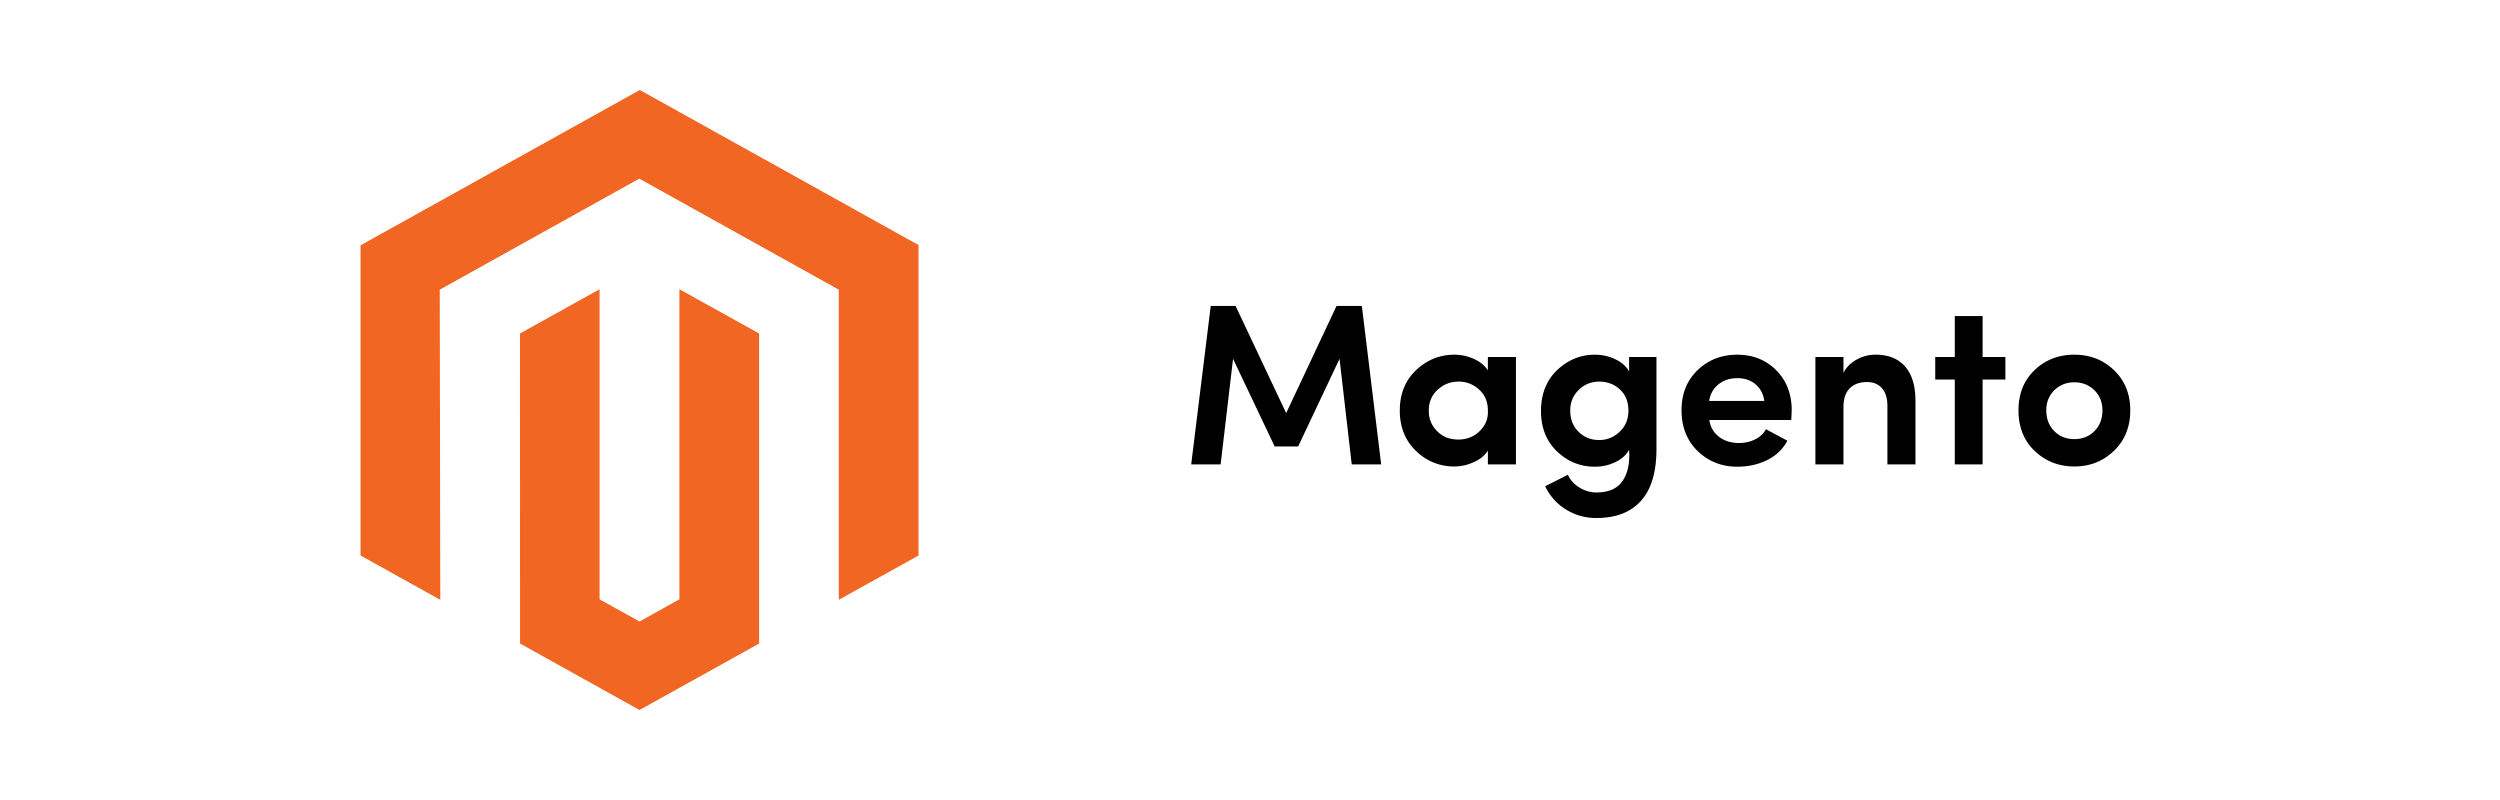
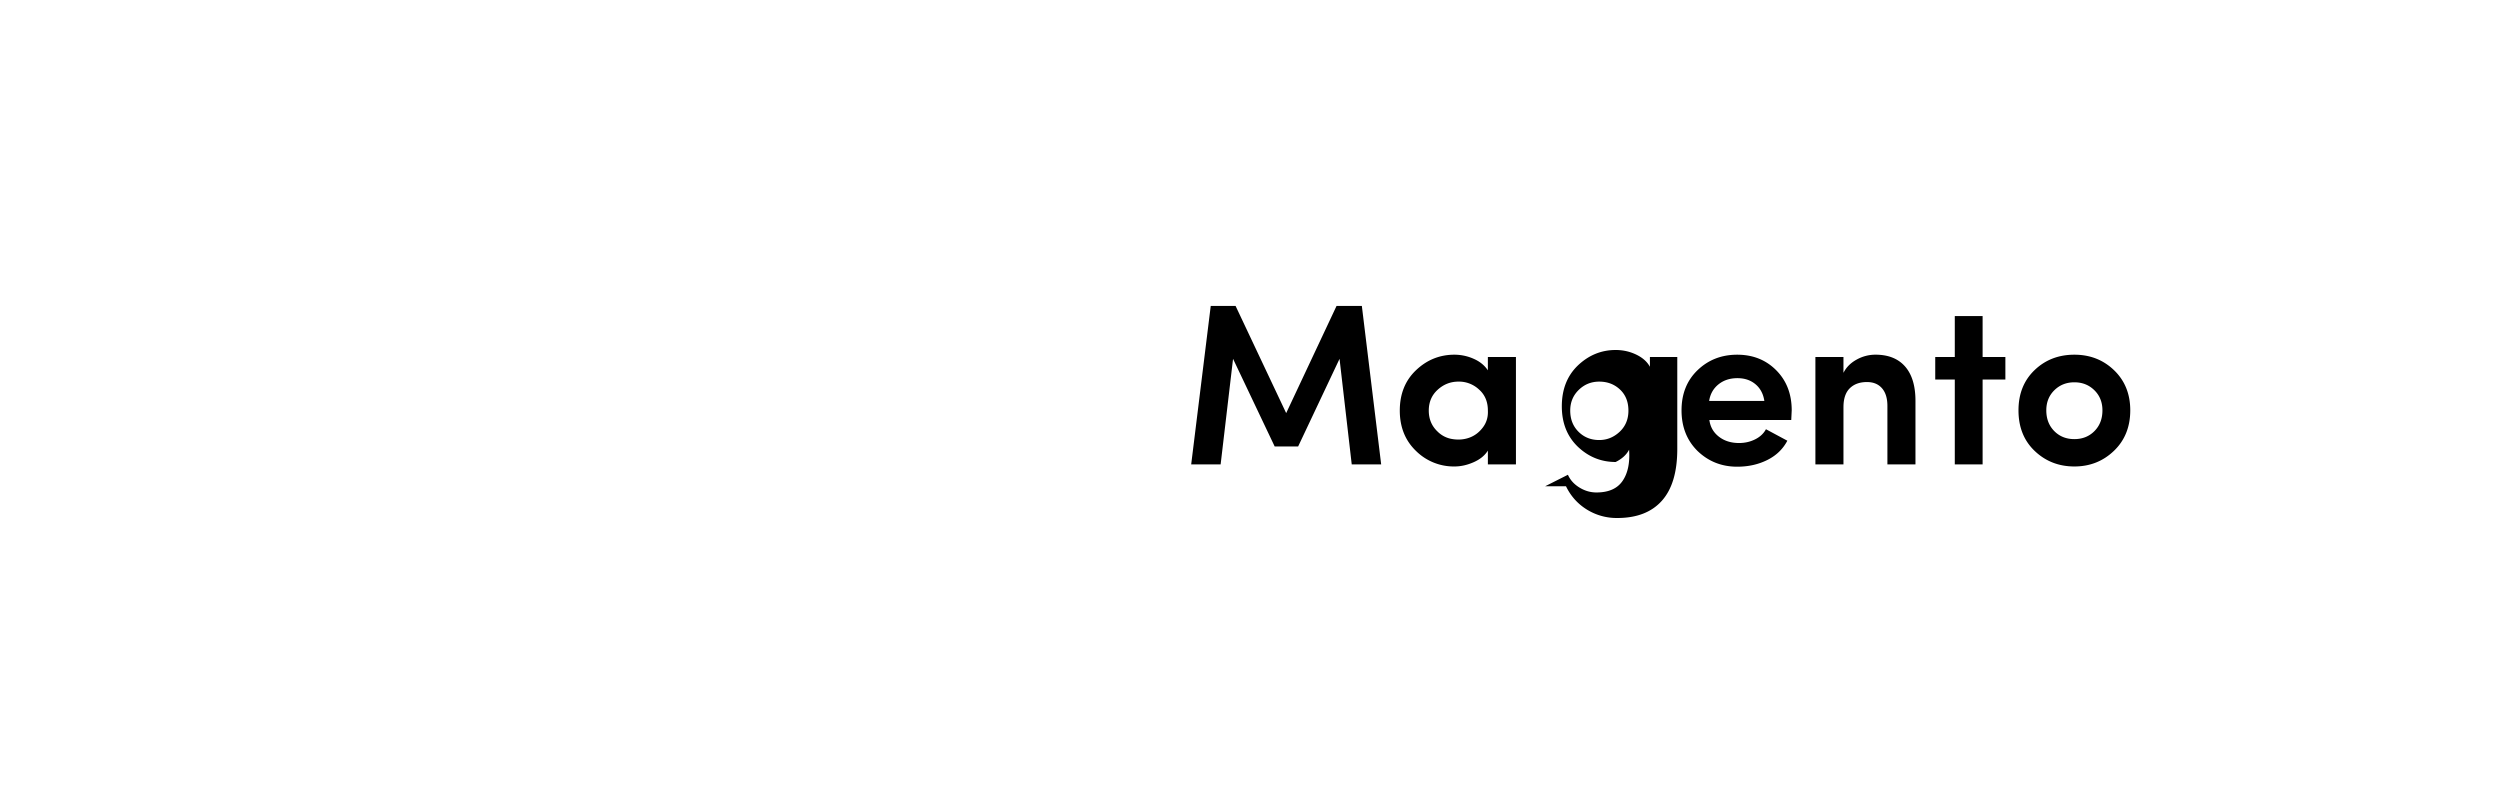
<svg xmlns="http://www.w3.org/2000/svg" width="250" height="80">
-   <path fill="#f26624" d="M63.981 9L36.053 24.531V55.55l7.976 4.436-.054-31.019 19.952-11.103 19.952 11.103v31.011l7.974-4.428V24.505L63.981 9zm3.959 50.929l-3.982 2.221-3.999-2.213V28.924l-7.962 4.426.009 31.003L63.949 71l11.963-6.646V33.349l-7.972-4.425v31.005h0z" />
-   <path d="M123.558 30.593l5.06 10.718 5.037-10.718h2.53l1.932 15.847h-2.944l-1.219-10.557-4.14 8.763h-2.346l-4.163-8.763-1.242 10.557h-2.944l1.955-15.847h2.484zm28.037 15.847h-2.807v-1.38c-.307.49-.781.878-1.426 1.162s-1.28.425-1.909.425a5.36 5.36 0 0 1-3.841-1.541c-1.089-1.042-1.633-2.392-1.633-4.048s.537-2.998 1.61-4.025c1.088-1.042 2.376-1.564 3.863-1.564a4.74 4.74 0 0 1 1.897.403c.621.269 1.101.655 1.438 1.161v-1.334h2.807V46.44zm-2.807-5.381c0-.889-.299-1.595-.896-2.116a2.92 2.92 0 0 0-2.047-.782c-.798 0-1.495.276-2.093.828-.583.537-.874 1.227-.874 2.07s.291 1.541.874 2.093a2.66 2.66 0 0 0 1.518.759c.598.092 1.157.043 1.679-.149s.967-.528 1.334-1.012.536-1.047.505-1.691zm5.728 7.566l2.277-1.149c.229.521.612.946 1.149 1.276s1.104.494 1.702.494c1.211 0 2.082-.383 2.61-1.15s.748-1.809.655-3.127c-.261.506-.709.916-1.345 1.23a4.64 4.64 0 0 1-2.082.471c-1.457 0-2.722-.514-3.795-1.541-1.058-1.026-1.587-2.369-1.587-4.024 0-1.687.529-3.043 1.587-4.071 1.089-1.042 2.354-1.564 3.795-1.564.736 0 1.422.154 2.059.46s1.093.713 1.368 1.219V35.7h2.737v9.2c0 2.3-.514 4.024-1.541 5.175s-2.515 1.725-4.462 1.725a5.65 5.65 0 0 1-3.048-.851c-.912-.568-1.604-1.343-2.079-2.324zm8.326-7.566c0-.874-.28-1.576-.84-2.104s-1.253-.793-2.081-.793c-.798 0-1.48.276-2.047.828s-.852 1.242-.852 2.07c0 .859.276 1.564.828 2.115s1.242.828 2.07.828c.767 0 1.44-.268 2.023-.805.6-.552.899-1.265.899-2.139zm16.329-.024l-.046.967h-8.188c.092.689.41 1.246.954 1.667s1.215.632 2.013.632c.583 0 1.119-.122 1.61-.367s.851-.582 1.081-1.012l2.139 1.149c-.445.844-1.115 1.487-2.013 1.933s-1.897.666-3.001.666c-1.549 0-2.868-.521-3.956-1.563-1.073-1.058-1.61-2.415-1.61-4.071s.537-2.997 1.61-4.025 2.392-1.541 3.956-1.541 2.859.514 3.887 1.541c1.043 1.042 1.564 2.384 1.564 4.024zm-8.257-.943h5.521c-.107-.705-.402-1.261-.886-1.667s-1.085-.609-1.806-.609c-.751 0-1.384.207-1.897.621s-.825.965-.932 1.655zm13.432.621v5.727h-2.806V35.699h2.806v1.587c.276-.552.714-.993 1.312-1.323a3.85 3.85 0 0 1 1.886-.495c1.288 0 2.277.395 2.967 1.185s1.035 1.936 1.035 3.438v6.348h-2.806v-5.842c0-.767-.181-1.357-.541-1.771s-.862-.621-1.506-.621c-.721 0-1.292.207-1.714.621s-.633 1.044-.633 1.887zm11.133-9.108h2.782v4.094h2.277v2.254h-2.277v8.487h-2.782v-8.487h-1.955v-2.254h1.955v-4.094zm15.915 13.479c-1.089 1.043-2.407 1.563-3.956 1.563-1.563 0-2.891-.521-3.979-1.563-1.073-1.027-1.61-2.377-1.61-4.049 0-1.656.537-2.997 1.61-4.025s2.399-1.541 3.979-1.541c1.564 0 2.883.514 3.956 1.541 1.089 1.043 1.633 2.385 1.633 4.025-.001 1.656-.545 3.006-1.633 4.049zm-1.15-4.049c0-.813-.269-1.483-.806-2.012s-1.204-.793-2.001-.793-1.464.265-2.001.793-.805 1.2-.805 2.012c0 .844.265 1.533.793 2.07s1.2.805 2.013.805 1.483-.268 2.013-.805.794-1.226.794-2.07z" />
+   <path d="M123.558 30.593l5.06 10.718 5.037-10.718h2.53l1.932 15.847h-2.944l-1.219-10.557-4.14 8.763h-2.346l-4.163-8.763-1.242 10.557h-2.944l1.955-15.847h2.484zm28.037 15.847h-2.807v-1.38c-.307.49-.781.878-1.426 1.162s-1.28.425-1.909.425a5.36 5.36 0 0 1-3.841-1.541c-1.089-1.042-1.633-2.392-1.633-4.048s.537-2.998 1.61-4.025c1.088-1.042 2.376-1.564 3.863-1.564a4.74 4.74 0 0 1 1.897.403c.621.269 1.101.655 1.438 1.161v-1.334h2.807V46.44zm-2.807-5.381c0-.889-.299-1.595-.896-2.116a2.92 2.92 0 0 0-2.047-.782c-.798 0-1.495.276-2.093.828-.583.537-.874 1.227-.874 2.07s.291 1.541.874 2.093a2.66 2.66 0 0 0 1.518.759c.598.092 1.157.043 1.679-.149s.967-.528 1.334-1.012.536-1.047.505-1.691zm5.728 7.566l2.277-1.149c.229.521.612.946 1.149 1.276s1.104.494 1.702.494c1.211 0 2.082-.383 2.61-1.15s.748-1.809.655-3.127c-.261.506-.709.916-1.345 1.23c-1.457 0-2.722-.514-3.795-1.541-1.058-1.026-1.587-2.369-1.587-4.024 0-1.687.529-3.043 1.587-4.071 1.089-1.042 2.354-1.564 3.795-1.564.736 0 1.422.154 2.059.46s1.093.713 1.368 1.219V35.7h2.737v9.2c0 2.3-.514 4.024-1.541 5.175s-2.515 1.725-4.462 1.725a5.65 5.65 0 0 1-3.048-.851c-.912-.568-1.604-1.343-2.079-2.324zm8.326-7.566c0-.874-.28-1.576-.84-2.104s-1.253-.793-2.081-.793c-.798 0-1.48.276-2.047.828s-.852 1.242-.852 2.07c0 .859.276 1.564.828 2.115s1.242.828 2.07.828c.767 0 1.44-.268 2.023-.805.6-.552.899-1.265.899-2.139zm16.329-.024l-.046.967h-8.188c.092.689.41 1.246.954 1.667s1.215.632 2.013.632c.583 0 1.119-.122 1.61-.367s.851-.582 1.081-1.012l2.139 1.149c-.445.844-1.115 1.487-2.013 1.933s-1.897.666-3.001.666c-1.549 0-2.868-.521-3.956-1.563-1.073-1.058-1.61-2.415-1.61-4.071s.537-2.997 1.61-4.025 2.392-1.541 3.956-1.541 2.859.514 3.887 1.541c1.043 1.042 1.564 2.384 1.564 4.024zm-8.257-.943h5.521c-.107-.705-.402-1.261-.886-1.667s-1.085-.609-1.806-.609c-.751 0-1.384.207-1.897.621s-.825.965-.932 1.655zm13.432.621v5.727h-2.806V35.699h2.806v1.587c.276-.552.714-.993 1.312-1.323a3.85 3.85 0 0 1 1.886-.495c1.288 0 2.277.395 2.967 1.185s1.035 1.936 1.035 3.438v6.348h-2.806v-5.842c0-.767-.181-1.357-.541-1.771s-.862-.621-1.506-.621c-.721 0-1.292.207-1.714.621s-.633 1.044-.633 1.887zm11.133-9.108h2.782v4.094h2.277v2.254h-2.277v8.487h-2.782v-8.487h-1.955v-2.254h1.955v-4.094zm15.915 13.479c-1.089 1.043-2.407 1.563-3.956 1.563-1.563 0-2.891-.521-3.979-1.563-1.073-1.027-1.61-2.377-1.61-4.049 0-1.656.537-2.997 1.61-4.025s2.399-1.541 3.979-1.541c1.564 0 2.883.514 3.956 1.541 1.089 1.043 1.633 2.385 1.633 4.025-.001 1.656-.545 3.006-1.633 4.049zm-1.15-4.049c0-.813-.269-1.483-.806-2.012s-1.204-.793-2.001-.793-1.464.265-2.001.793-.805 1.2-.805 2.012c0 .844.265 1.533.793 2.07s1.2.805 2.013.805 1.483-.268 2.013-.805.794-1.226.794-2.07z" />
</svg>